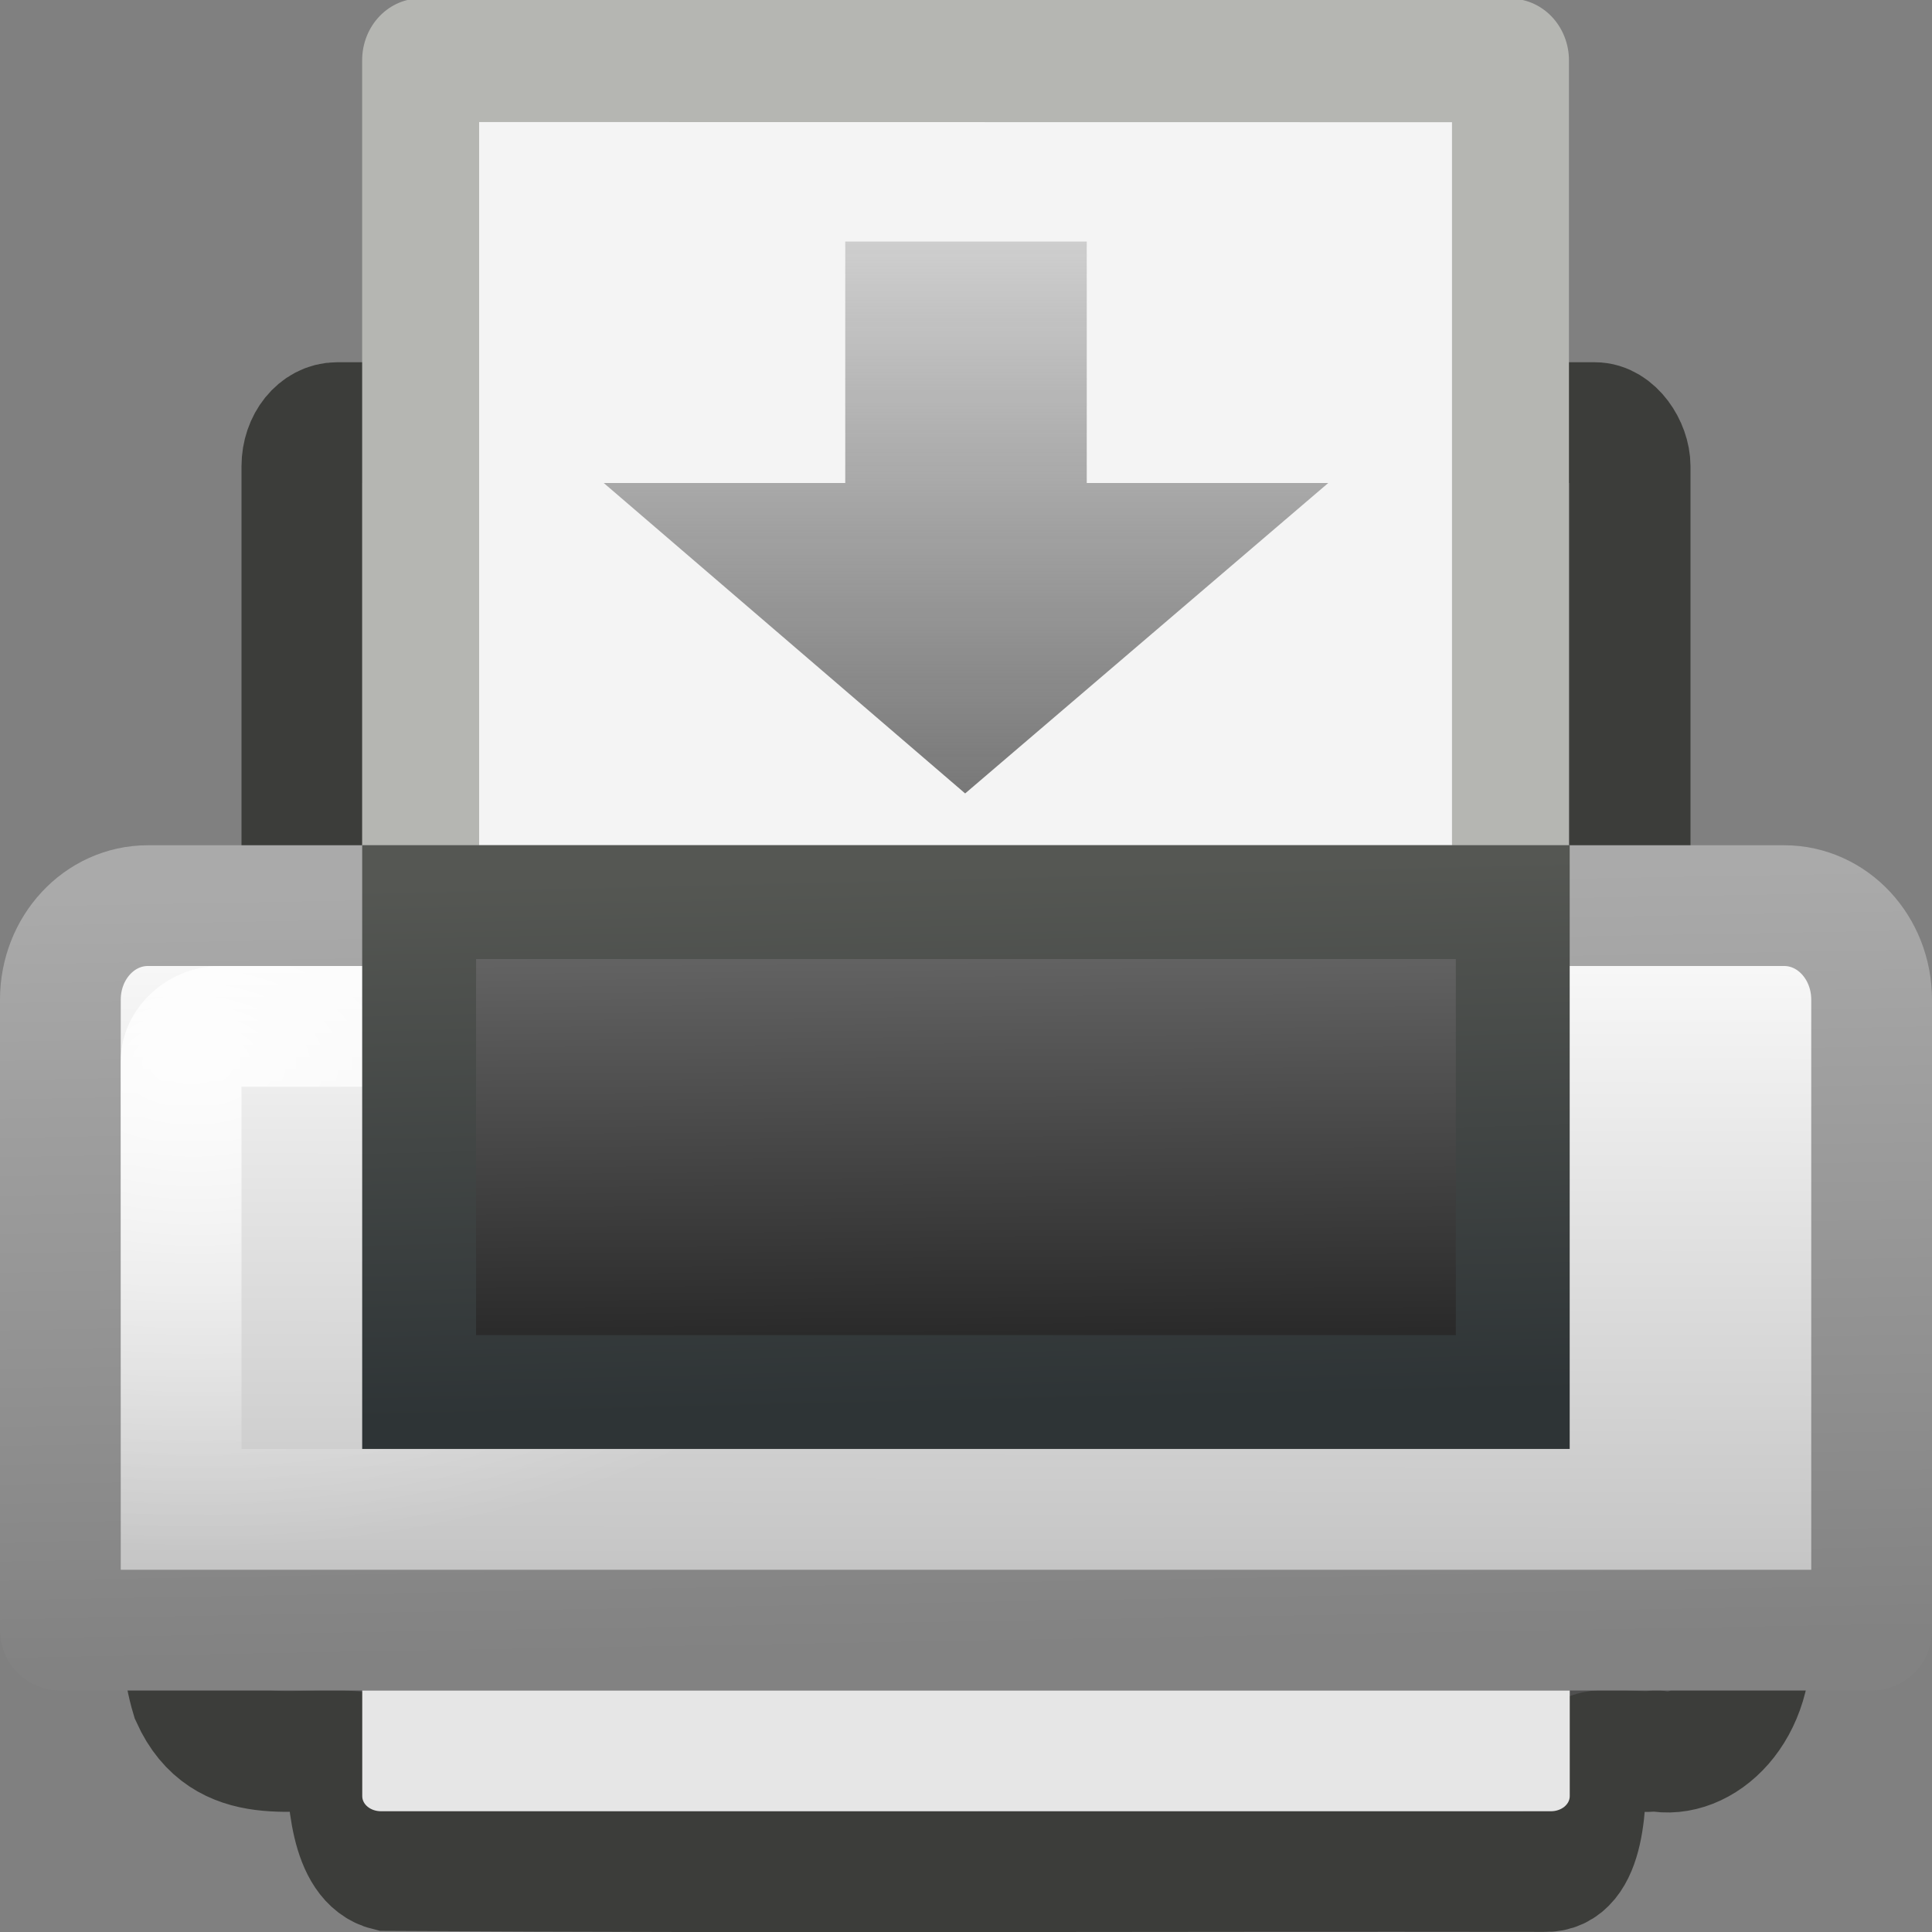
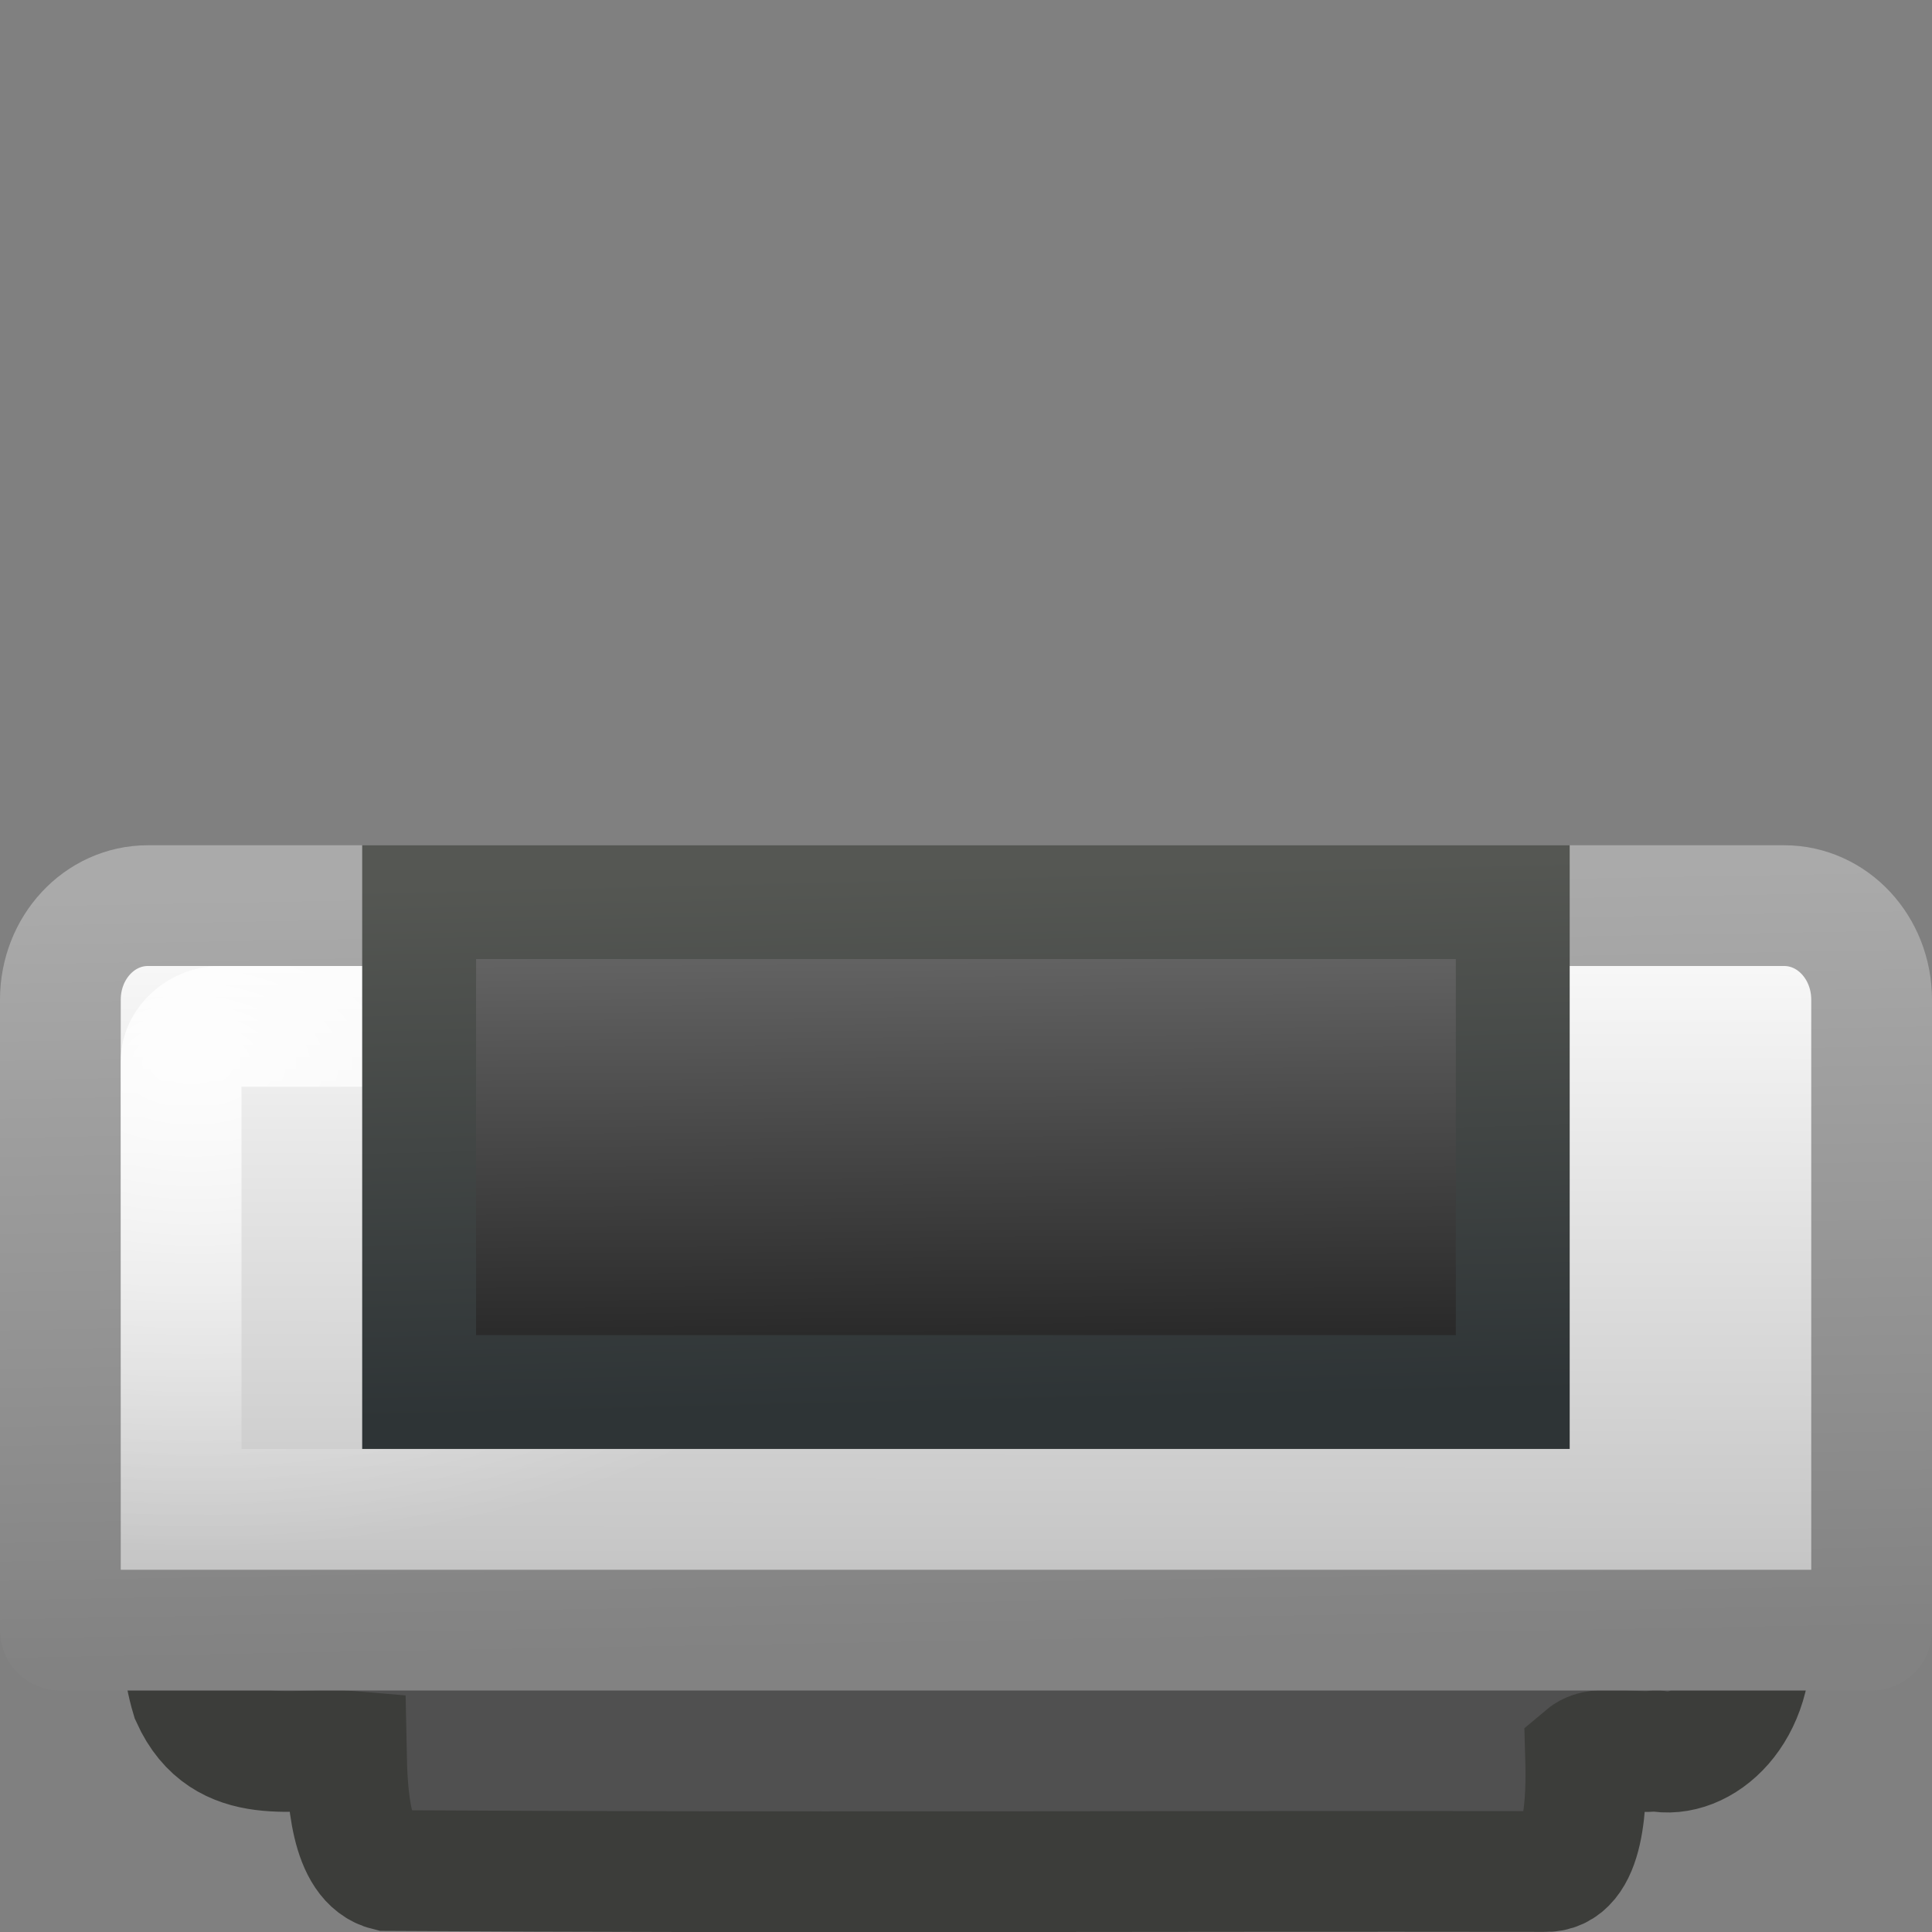
<svg xmlns="http://www.w3.org/2000/svg" id="svg11300" width="16" height="16" version="1.0">
  <rect width="100%" height="100%" fill="#808080" stroke="none" />
  <defs id="defs3">
    <linearGradient id="linearGradient6666" x1="12" x2="12" y1="10" y2=".801" gradientTransform="matrix(.75 0 0 .714 -1 -.572)" gradientUnits="userSpaceOnUse">
      <stop id="stop6662" style="stop-color:#787878" offset="0" />
      <stop id="stop6664" style="stop-color:#787878;stop-opacity:0" offset="1" />
    </linearGradient>
    <linearGradient id="linearGradient2867" x1="21.919" x2="22.008" y1="21" y2="33" gradientTransform="matrix(.335 0 0 .369 -.051 -.458)" gradientUnits="userSpaceOnUse">
      <stop id="stop6830" style="stop-color:#6e6e6e" offset="0" />
      <stop id="stop6832" style="stop-color:#1e1e1e" offset="1" />
    </linearGradient>
    <linearGradient id="linearGradient2869" x1="15.601" x2="15.335" y1="33" y2="21" gradientTransform="matrix(.335 0 0 .369 -.051 -.458)" gradientUnits="userSpaceOnUse">
      <stop id="stop2368" style="stop-color:#2e3436" offset="0" />
      <stop id="stop2370" style="stop-color:#555753" offset="1" />
    </linearGradient>
    <radialGradient id="radialGradient2872" cx="3.759" cy="11.918" r="21" gradientTransform="matrix(.317 .005 -.004 .192 .438 6.497)" gradientUnits="userSpaceOnUse">
      <stop id="stop6844" style="stop-color:#fff" offset="0" />
      <stop id="stop6846" style="stop-color:#fff;stop-opacity:0" offset="1" />
    </radialGradient>
    <linearGradient id="linearGradient2875" x1="11.519" x2="11.506" y1="20" y2="37" gradientTransform="matrix(.349 0 0 .375 -.372 -.188)" gradientUnits="userSpaceOnUse">
      <stop id="stop8591" style="stop-color:#fefefe" offset="0" />
      <stop id="stop8593" style="stop-color:#bebebe" offset="1" />
    </linearGradient>
    <linearGradient id="linearGradient2877" x1="20.562" x2="20.279" y1="37" y2="20" gradientTransform="matrix(.349 0 0 .375 -.372 -.188)" gradientUnits="userSpaceOnUse">
      <stop id="stop6868" style="stop-color:#828282" offset="0" />
      <stop id="stop6870" style="stop-color:#aaa" offset="1" />
    </linearGradient>
  </defs>
-   <rect id="rect2315" x="2.5" y="3.5" width="11" height="8" rx=".292" ry=".362" style="fill:#505050;stroke-linecap:round;stroke-linejoin:round;stroke-width:1;stroke:#3c3d3a" />
  <g id="layer1" transform="matrix(.694 0 0 .733 2.444 .134)">
-     <path id="rect2594" d="m1.498 0.498 13.005 0.002v15.002h-13.005v-15.005z" style="fill:#f4f4f4;stroke-linejoin:round;stroke-width:1.396;stroke:#b5b6b2" />
-   </g>
+     </g>
  <path id="rect6333" d="m1.505 12.5c0.025 0.518-0.066 1.075 0.08 1.556 0.274 0.609 0.879 0.409 1.283 0.444 0.007 0.36 0.03 0.915 0.342 0.991 3.301 0.02 6.278 0.003 9.579 0.008 0.341 0.016 0.353-0.581 0.342-0.959 0.111-0.093 0.427-0.014 0.581-0.04 0.38 0.082 0.845-0.33 0.782-1.014v-0.986h-12.989z" style="fill:#505050;stroke-linecap:square;stroke-width:1;stroke:#3c3d3a" />
  <path id="rect2313" d="m1.225 7.5h13.55c0.402 0 0.725 0.348 0.725 0.78v5.22h-15v-5.22c0-0.432 0.323-0.78 0.725-0.78z" style="fill:url(#linearGradient2875);stroke-linecap:round;stroke-linejoin:round;stroke-width:1;stroke:url(#linearGradient2877)" />
  <path id="rect2374" d="m1.817 8.5h12.366c0.165 0 0.317 0.137 0.317 0.286v3.714h-13v-3.714c0-0.148 0.153-0.286 0.317-0.286z" style="fill:none;opacity:.9;stroke-linecap:round;stroke-width:1;stroke:url(#radialGradient2872)" />
  <rect id="rect2319" x="3.471" y="7.471" width="9.057" height="4.057" style="fill:url(#linearGradient2867);stroke-linecap:round;stroke-width:.943;stroke:url(#linearGradient2869)" />
-   <path id="rect6331" d="m13 14v0.875c0 0.069-0.07 0.125-0.156 0.125h-9.688c-0.087 0-0.156-0.056-0.156-0.125v-0.875h10z" style="fill:#e6e6e6" />
-   <path id="path4348" d="m11 4-3.007 2.571-2.993-2.571h2v-2h2v2h2z" style="fill:url(#linearGradient6666)" />
</svg>